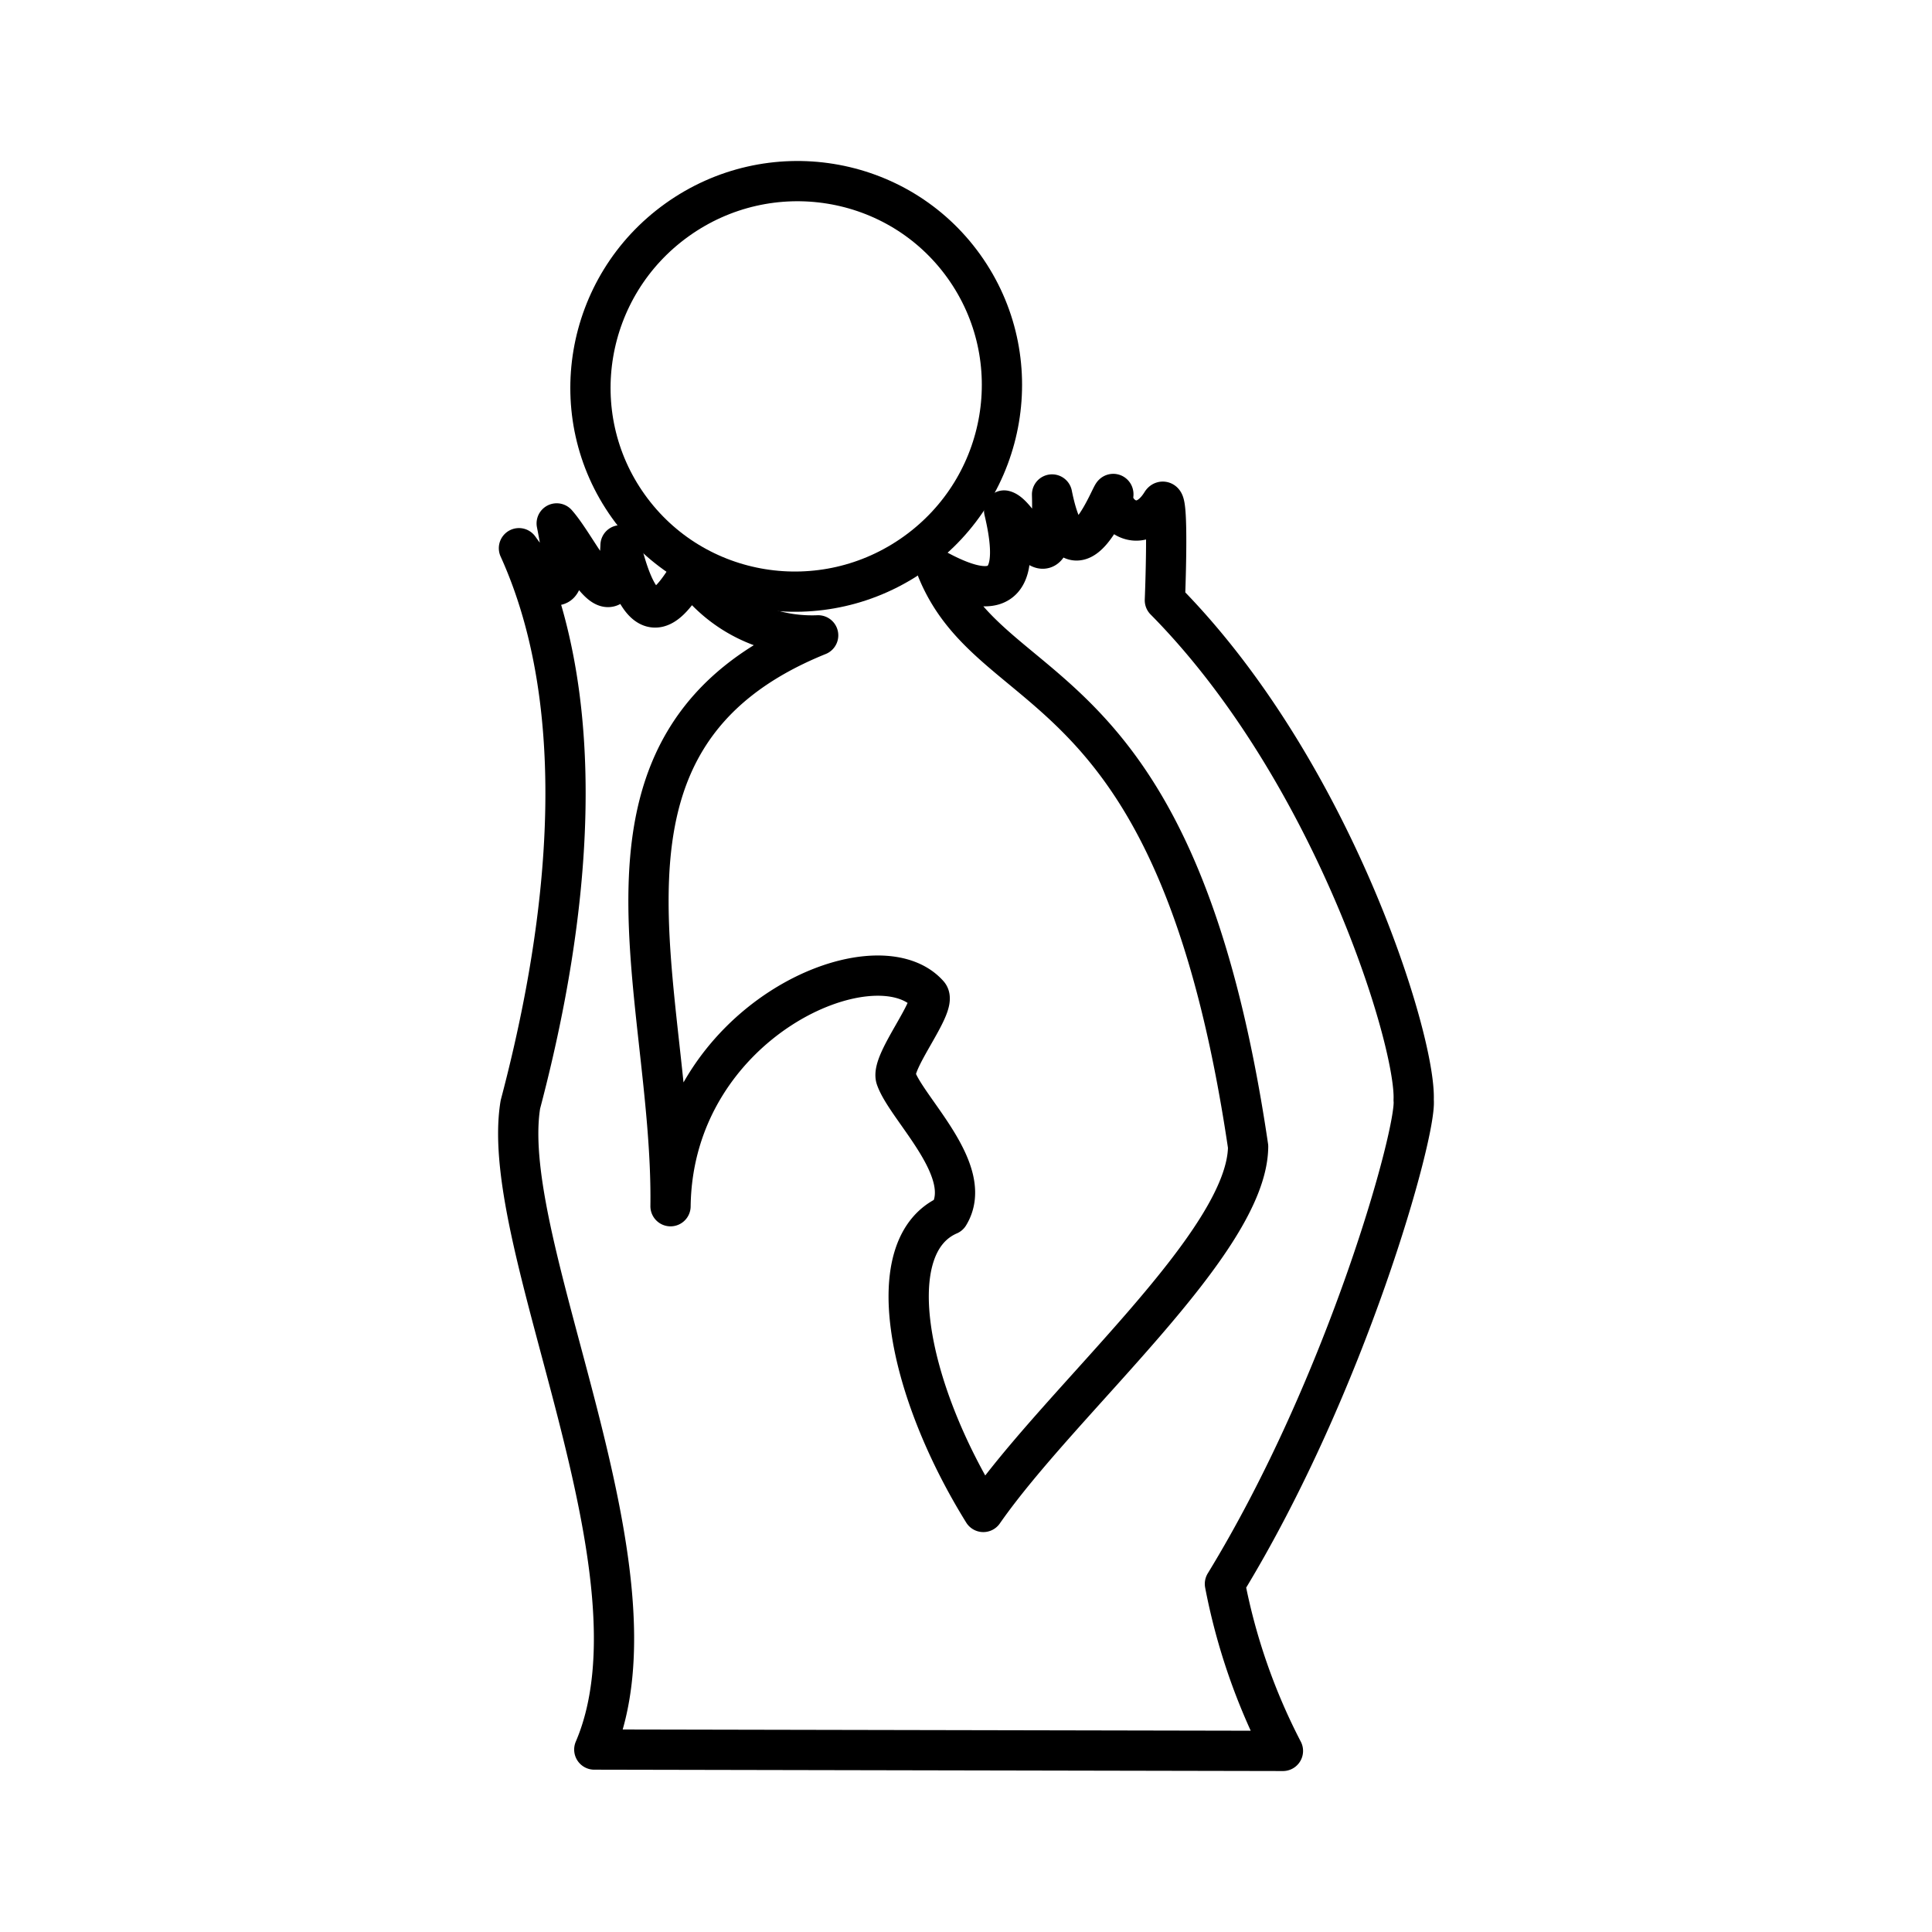
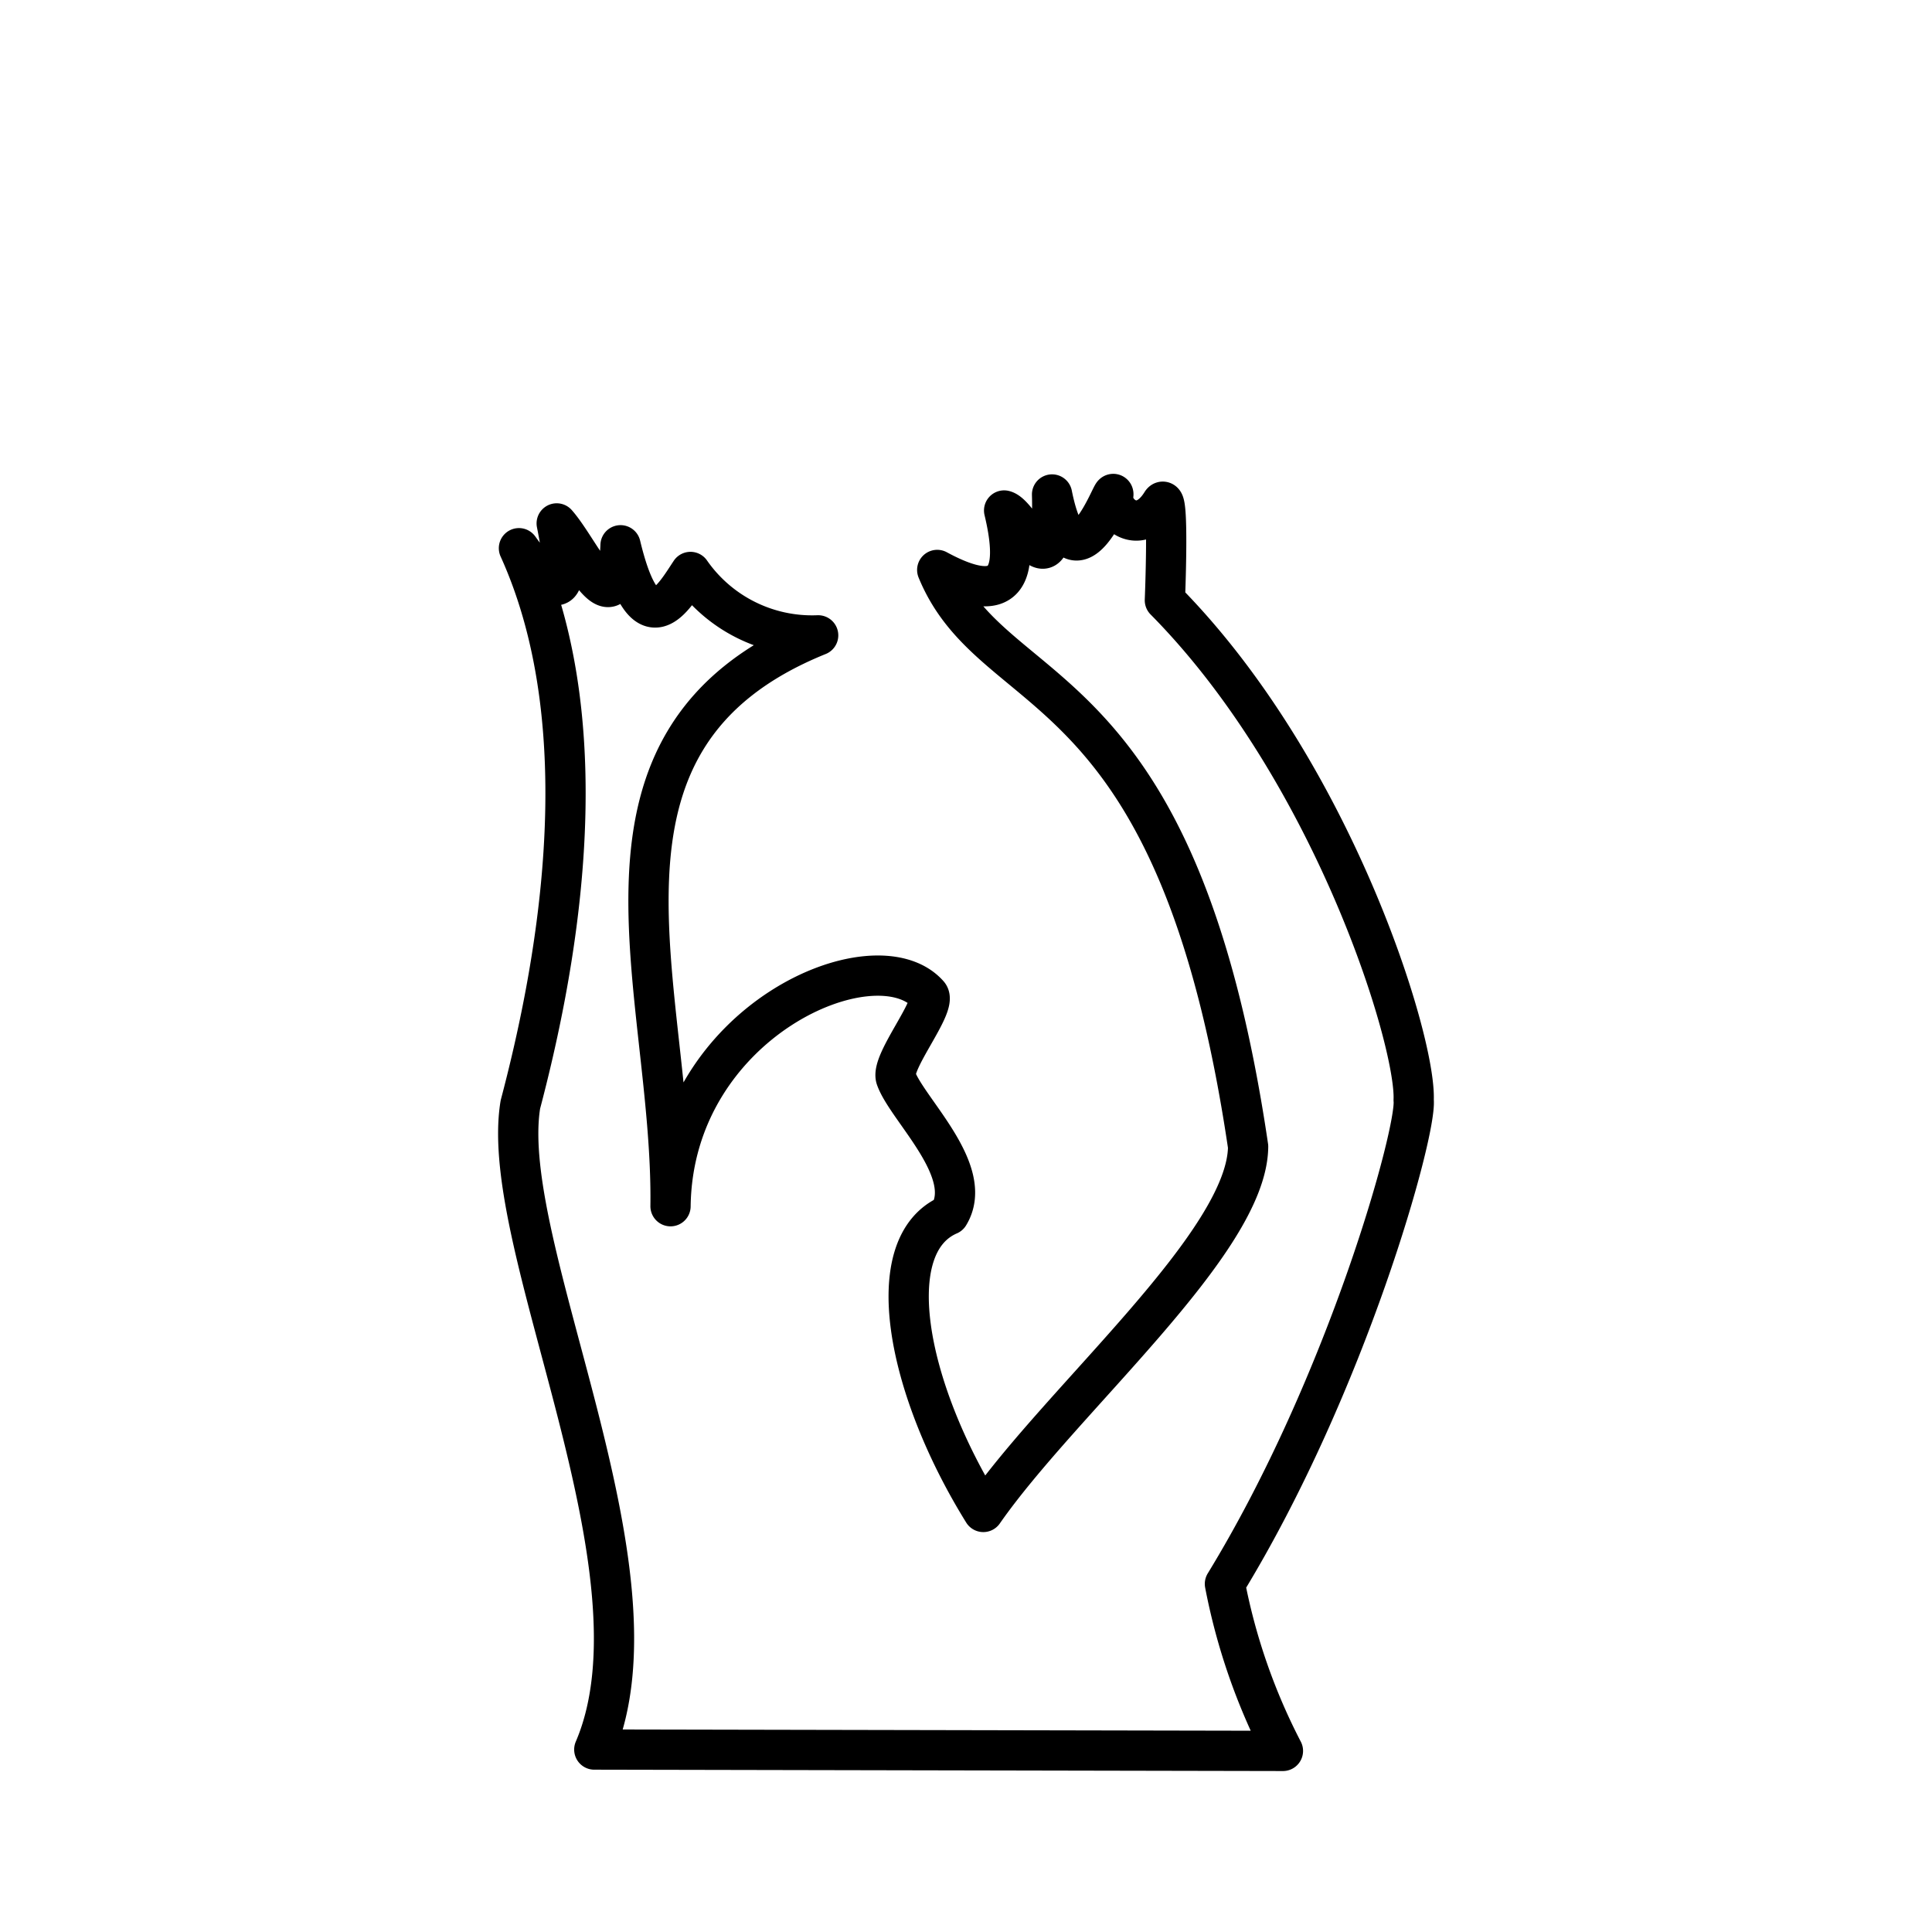
<svg xmlns="http://www.w3.org/2000/svg" width="800px" height="800px" viewBox="0 0 48 48">
  <defs>
    <style>.a{fill:none;stroke:#000000;stroke-linecap:round;stroke-linejoin:round;}</style>
  </defs>
-   <ellipse class="a" cx="19.781" cy="9.6" rx="5.124" ry="5.087" transform="translate(-1.891 13.309) rotate(-35.6)" />
  <path class="a" d="M14.765,43.467C16.673,39.021,12.35,30.95,12.929,27.441c.797-3.023,2.082-9.154-.036-13.821,1.112,1.557,1.264.996.938-.616.619.702,1.495,2.842,1.586.543.616,2.567,1.311,1.307,1.738.663a3.679,3.679,0,0,0,3.172,1.575c-6.391,2.585-3.596,8.763-3.668,14.183.058-4.591,5.087-6.757,6.409-5.258.232.264-.949,1.673-.807,2.078.275.775,1.977,2.31,1.314,3.396-1.72.746-1.079,4.262.855,7.38,1.955-2.806,6.561-6.695,6.579-9.078C29.234,16.459,24.697,17.596,23.285,14.16c1.716.93,2.06.181,1.662-1.477.438.101,1.264,2.317,1.191-.398.55,2.734,1.579-.348,1.521.018-.072.449.659,1.061,1.202.185.192-.301.08,2.426.08,2.426,4.171,4.215,6.246,10.946,6.181,12.416.083.771-1.651,7.054-4.689,12.021a15.231,15.231,0,0,0,1.441,4.15Z" />
</svg>